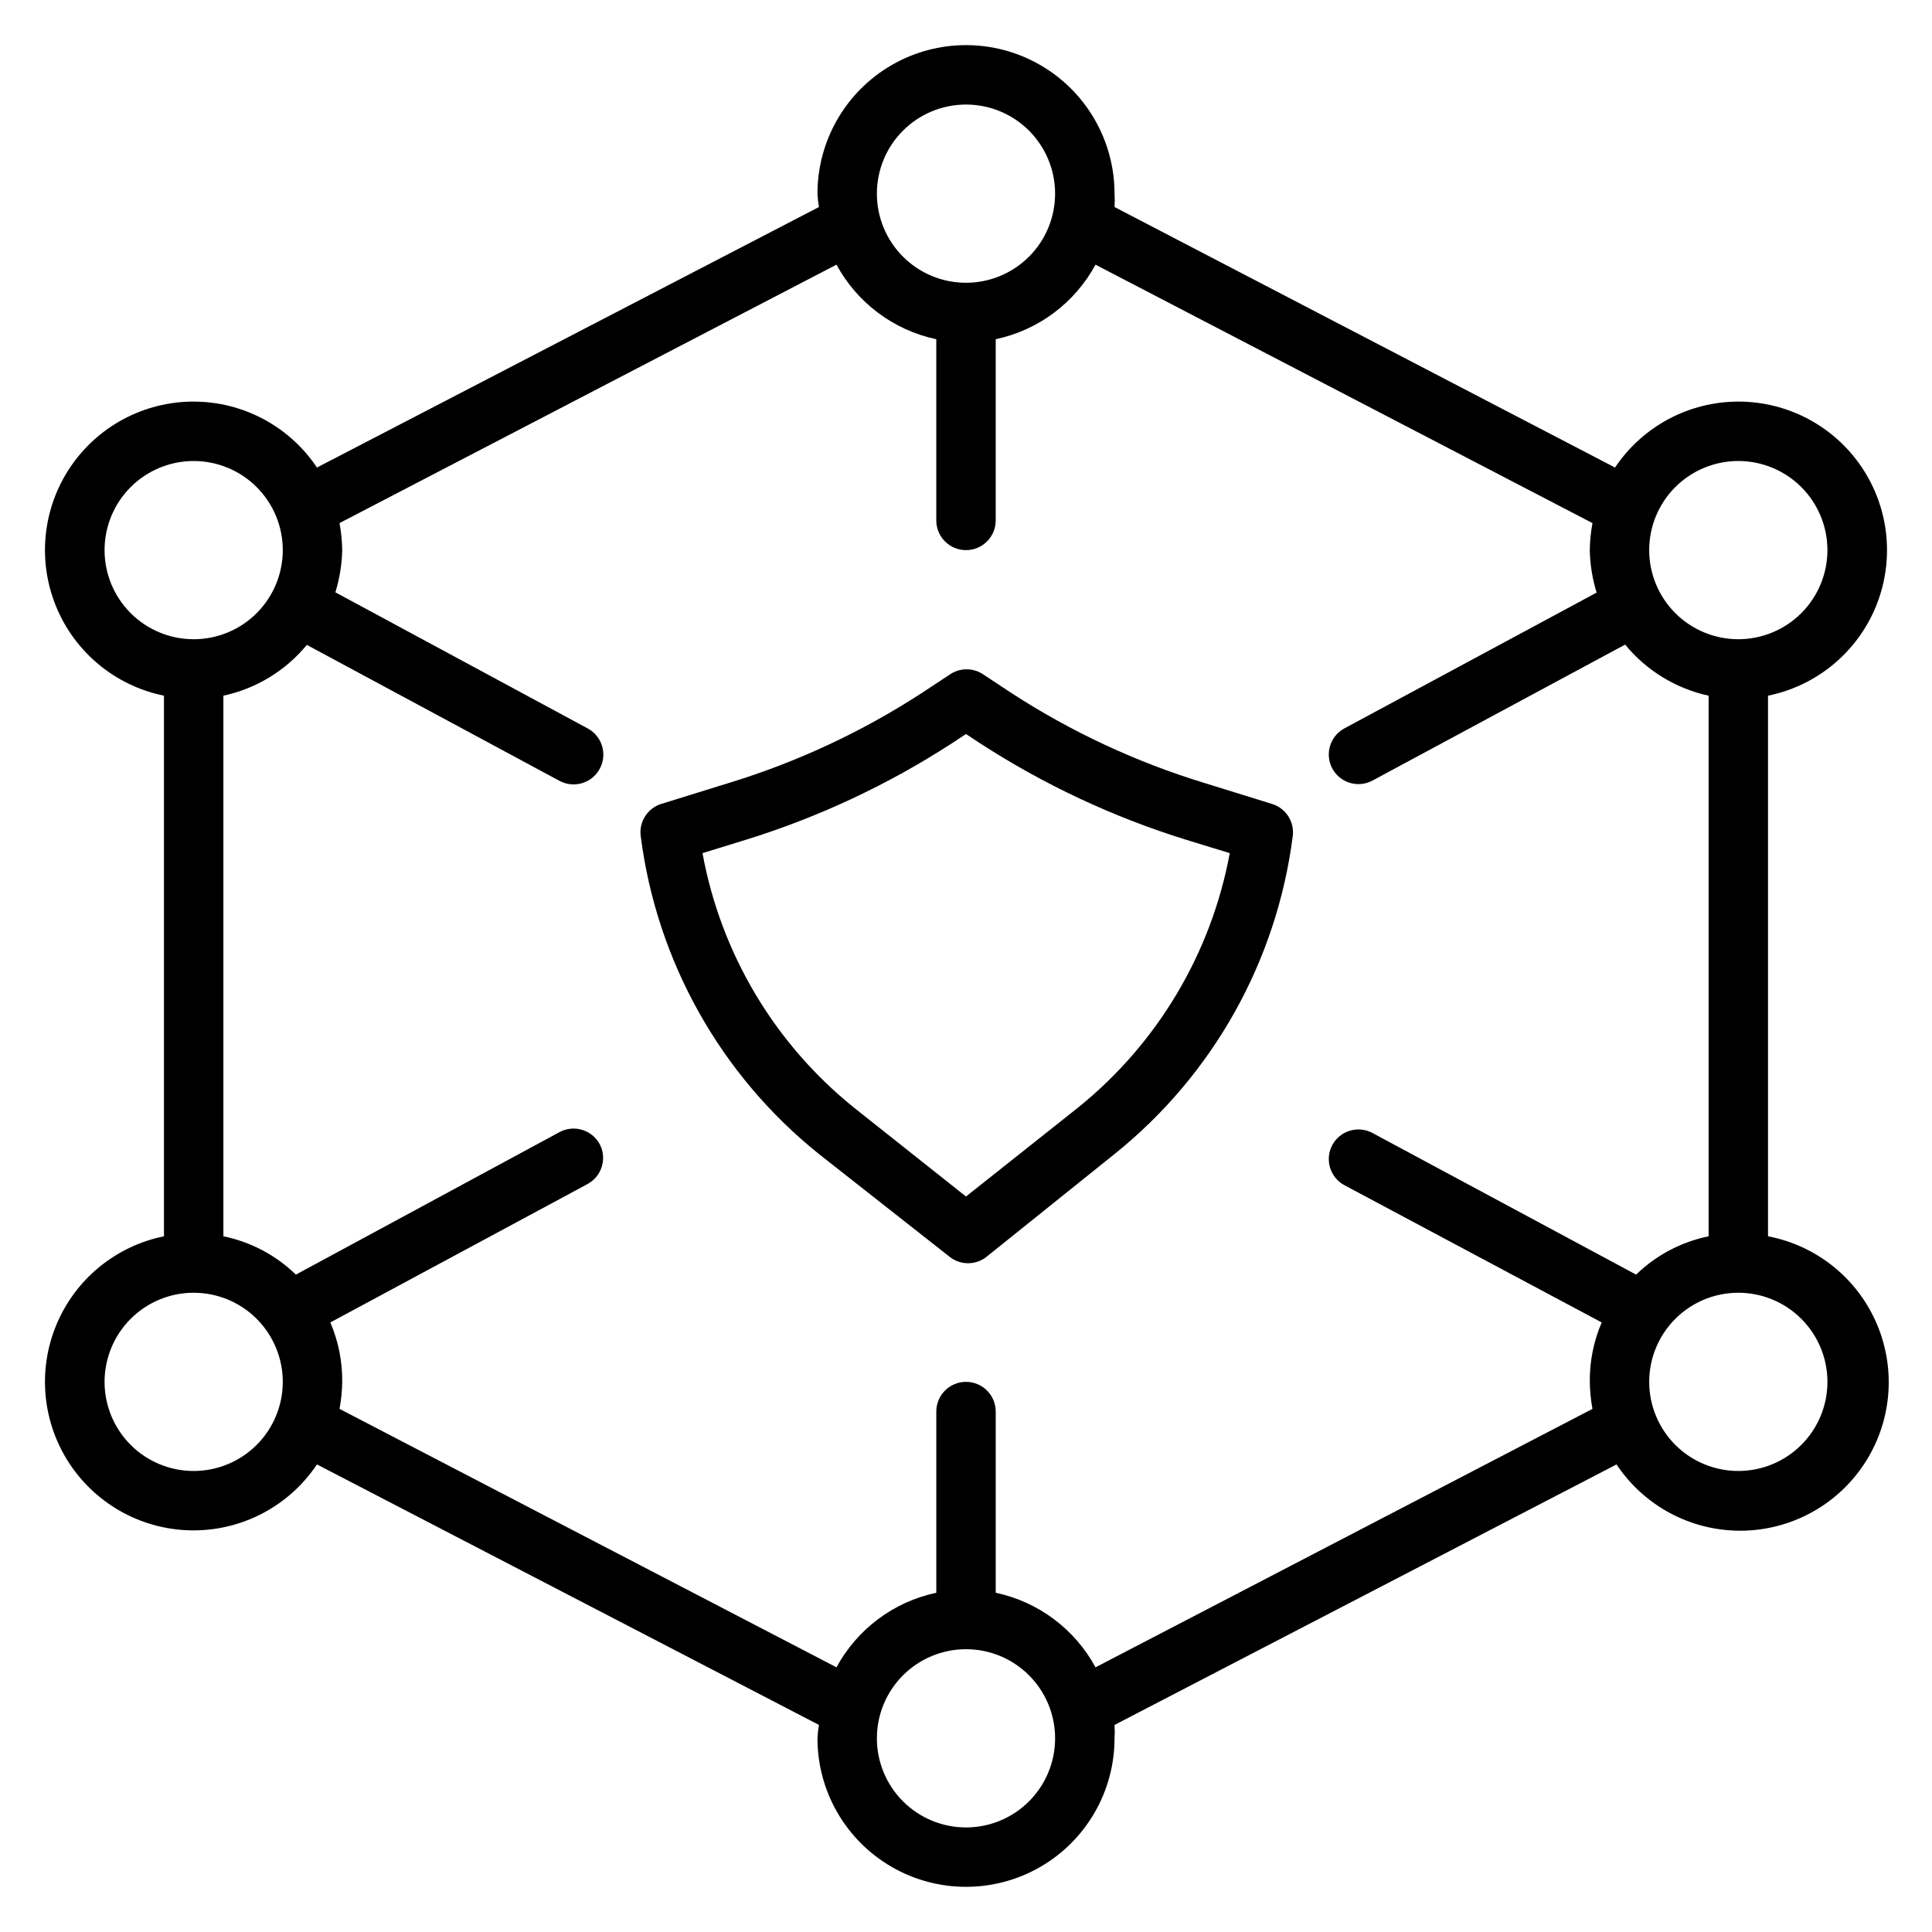
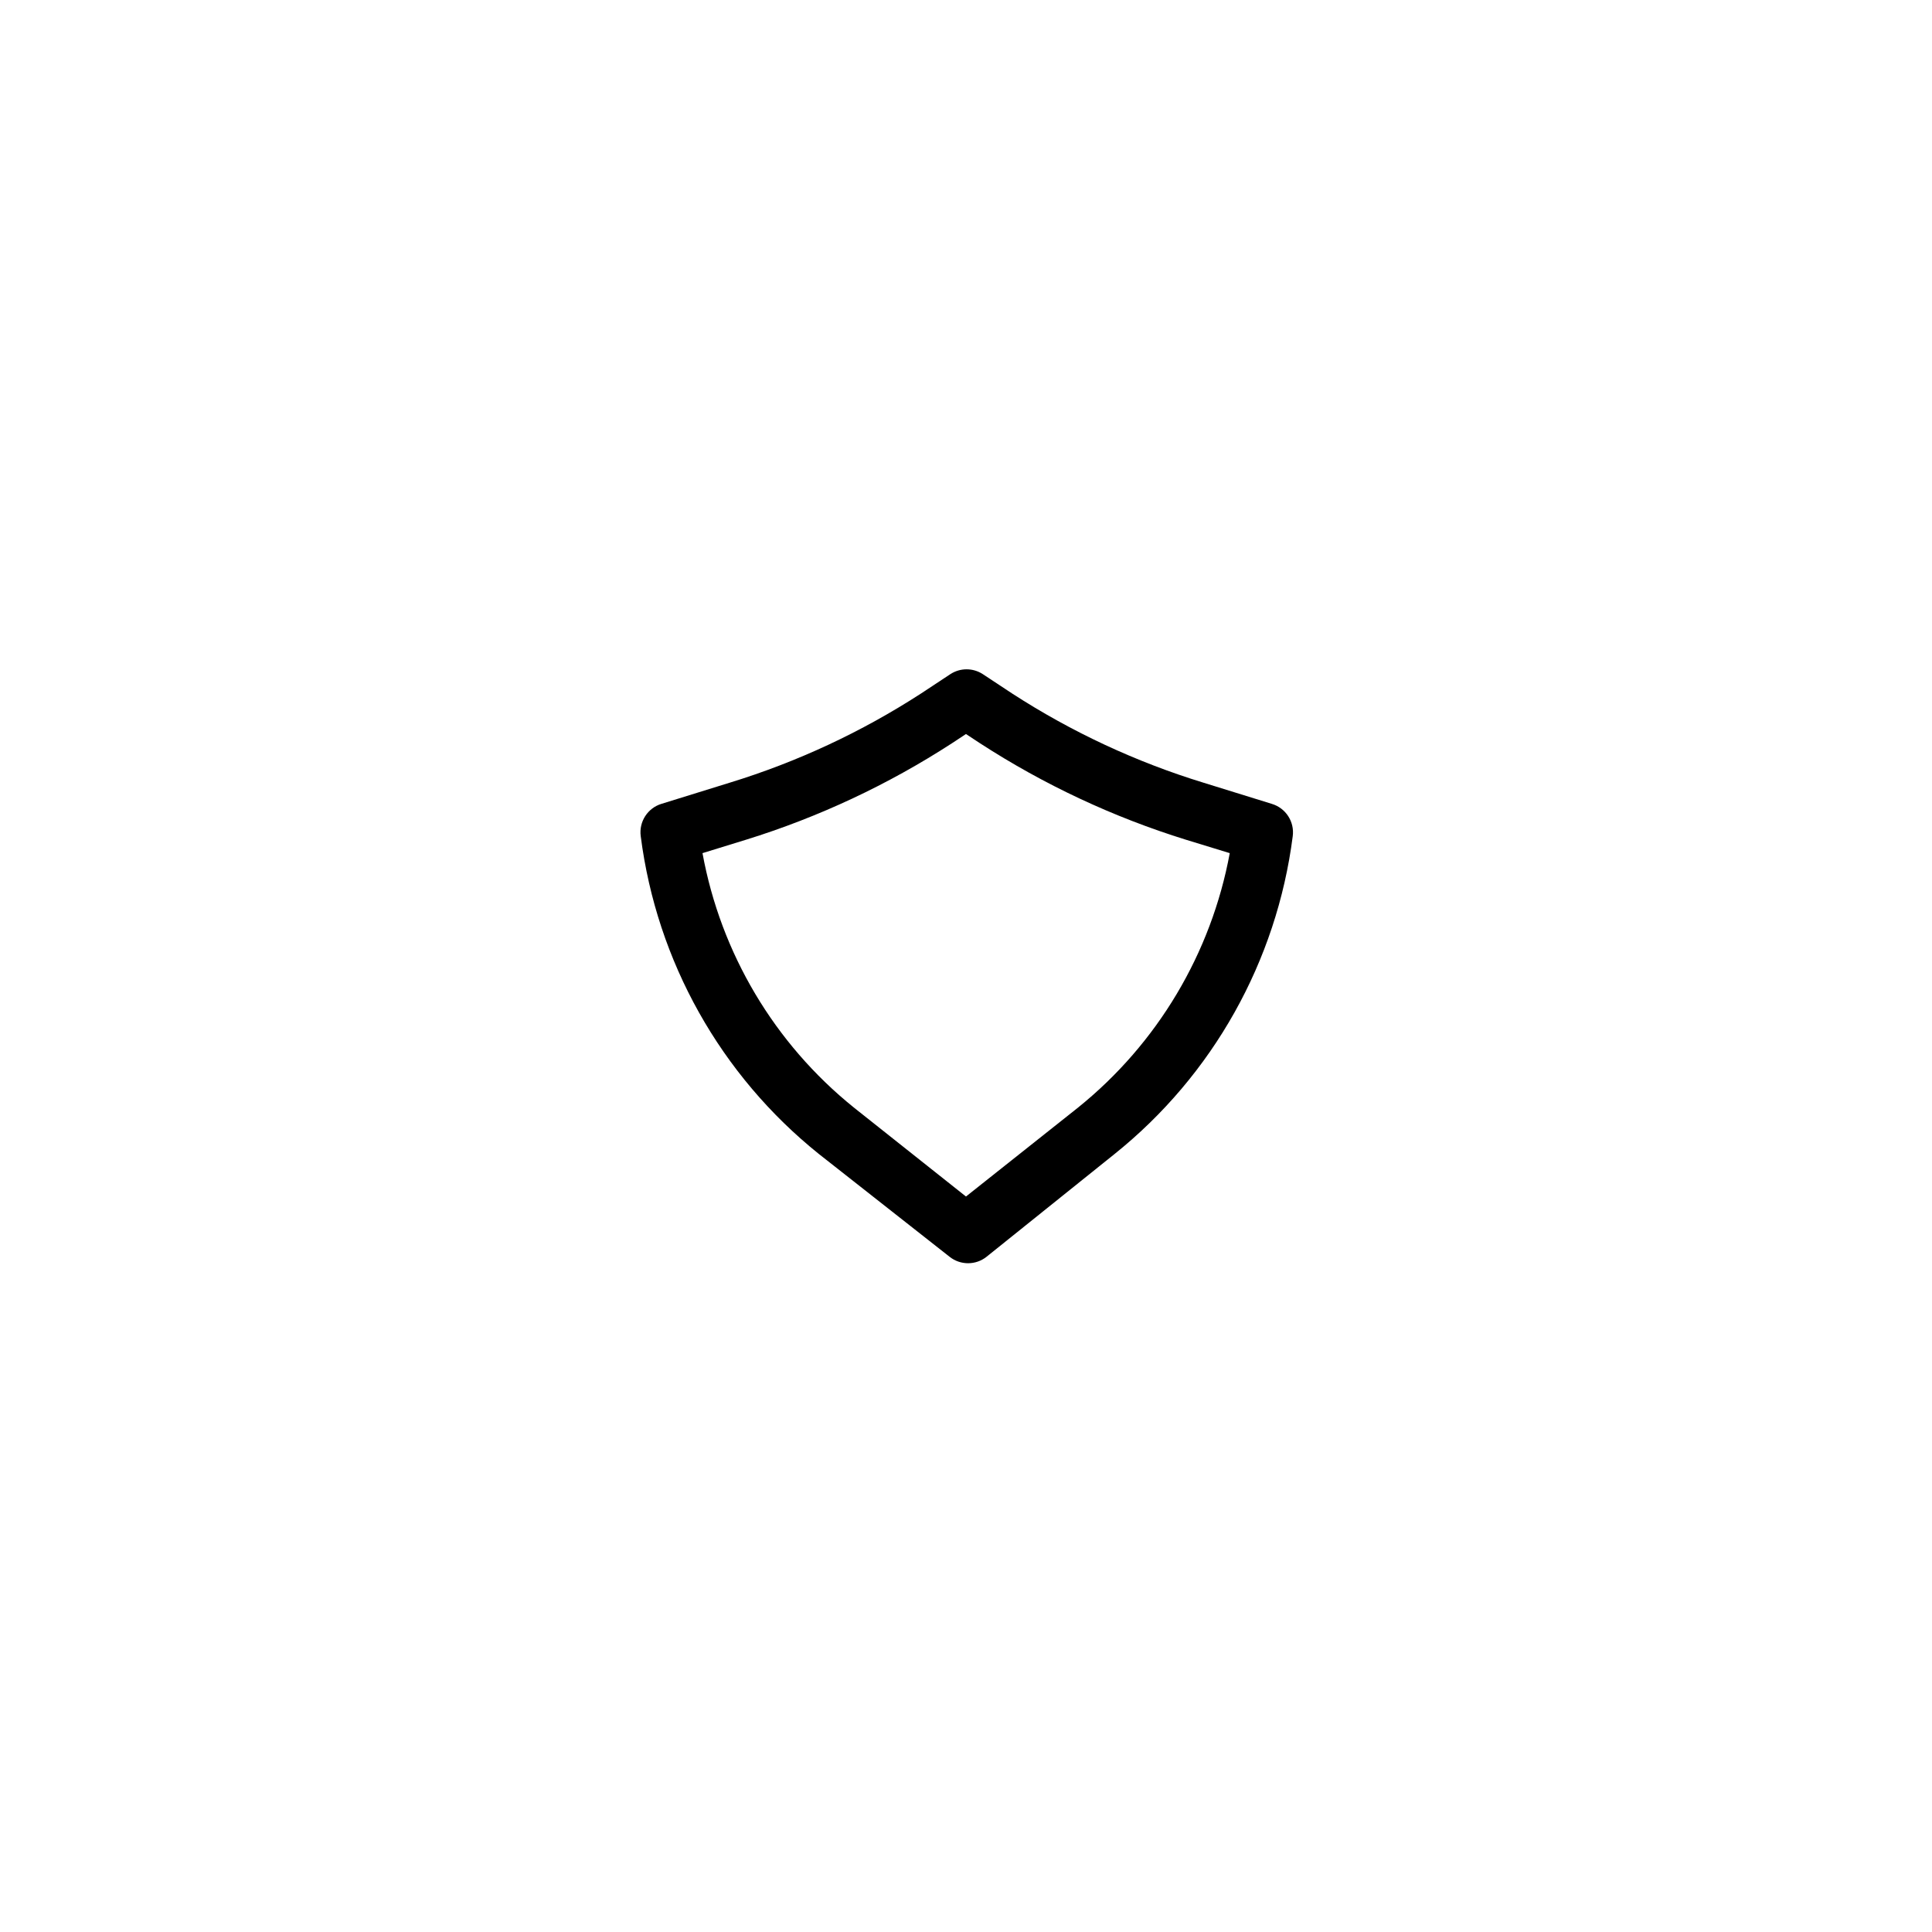
<svg xmlns="http://www.w3.org/2000/svg" fill="#000000" width="800px" height="800px" version="1.1" viewBox="144 144 512 512">
  <g>
-     <path d="m612.54 471.63v-143.27c12.867-2.609 23.59-11.465 28.582-23.609 4.992-12.148 3.598-25.98-3.715-36.887s-19.582-17.445-32.715-17.438c-13.129 0.008-25.395 6.562-32.691 17.477l-132.64-69.039c0.078-1.18 0.078-2.363 0-3.543 0-14.059-7.504-27.055-19.68-34.086-12.18-7.031-27.184-7.031-39.359 0-12.18 7.031-19.684 20.027-19.684 34.086 0.055 1.191 0.188 2.375 0.395 3.543l-133.04 69.039h0.004c-7.301-10.914-19.562-17.469-32.695-17.477-13.129-0.008-25.398 6.531-32.715 17.438-7.312 10.906-8.703 24.738-3.711 36.887 4.992 12.145 15.711 21 28.578 23.609v143.27c-12.867 2.613-23.586 11.469-28.578 23.613-4.992 12.145-3.602 25.977 3.711 36.883 7.316 10.906 19.586 17.449 32.715 17.441 13.133-0.008 25.395-6.566 32.695-17.48l133.04 69.039h-0.004c-0.207 1.172-0.34 2.356-0.395 3.543 0 14.062 7.504 27.055 19.684 34.086 12.176 7.031 27.18 7.031 39.359 0 12.176-7.031 19.68-20.023 19.68-34.086 0.078-1.18 0.078-2.363 0-3.543l133.04-69.039h-0.004c7.301 10.977 19.609 17.57 32.789 17.566 13.18-0.004 25.484-6.606 32.777-17.586 7.293-10.98 8.602-24.883 3.492-37.031-5.109-12.152-15.961-20.938-28.91-23.406zm-7.871-205.46c6.262 0 12.27 2.488 16.699 6.914 4.43 4.43 6.918 10.438 6.918 16.699 0 6.266-2.488 12.27-6.918 16.699-4.43 4.43-10.438 6.918-16.699 6.918-6.266 0-12.27-2.488-16.699-6.918-4.43-4.43-6.918-10.434-6.918-16.699 0-6.262 2.488-12.27 6.918-16.699 4.43-4.426 10.434-6.914 16.699-6.914zm-204.67-94.465c6.262 0 12.27 2.488 16.699 6.914 4.426 4.43 6.914 10.438 6.914 16.699 0 6.266-2.488 12.273-6.914 16.699-4.43 4.43-10.438 6.918-16.699 6.918-6.266 0-12.273-2.488-16.699-6.918-4.43-4.426-6.918-10.434-6.918-16.699 0-6.262 2.488-12.27 6.918-16.699 4.426-4.426 10.434-6.914 16.699-6.914zm-228.29 118.08c0-6.262 2.488-12.27 6.914-16.699 4.43-4.426 10.438-6.914 16.699-6.914 6.266 0 12.273 2.488 16.699 6.914 4.43 4.43 6.918 10.438 6.918 16.699 0 6.266-2.488 12.27-6.918 16.699-4.426 4.43-10.434 6.918-16.699 6.918-6.262 0-12.27-2.488-16.699-6.918-4.426-4.43-6.914-10.434-6.914-16.699zm23.613 244.04c-6.262 0-12.27-2.488-16.699-6.918-4.426-4.43-6.914-10.438-6.914-16.699s2.488-12.27 6.914-16.699c4.43-4.43 10.438-6.918 16.699-6.918 6.266 0 12.273 2.488 16.699 6.918 4.43 4.43 6.918 10.438 6.918 16.699s-2.488 12.27-6.918 16.699c-4.426 4.43-10.434 6.918-16.699 6.918zm204.68 94.465c-6.266 0-12.273-2.488-16.699-6.918-4.43-4.43-6.918-10.438-6.918-16.699 0-6.266 2.488-12.27 6.918-16.699 4.426-4.43 10.434-6.918 16.699-6.918 6.262 0 12.27 2.488 16.699 6.918 4.426 4.43 6.914 10.434 6.914 16.699 0 6.262-2.488 12.27-6.914 16.699-4.43 4.43-10.438 6.918-16.699 6.918zm34.32-42.43v-0.004c-5.496-10.145-15.164-17.367-26.449-19.758v-48.02c0-4.348-3.523-7.871-7.871-7.871s-7.875 3.523-7.875 7.871v48.02c-11.285 2.391-20.953 9.613-26.449 19.758l-131.7-68.488v0.004c0.438-2.363 0.676-4.762 0.711-7.164 0.055-5.41-1.016-10.773-3.148-15.746l68.172-36.684h-0.004c3.773-2.047 5.211-6.738 3.231-10.547-2.051-3.816-6.801-5.258-10.629-3.227l-69.902 37.785c-5.297-5.156-11.965-8.68-19.207-10.156v-143.27c8.68-1.863 16.477-6.609 22.117-13.461l66.992 36.055c3.828 2.031 8.578 0.59 10.629-3.231 1-1.844 1.223-4.012 0.617-6.023-0.605-2.012-1.992-3.695-3.848-4.68l-66.832-36.055c1.121-3.625 1.73-7.387 1.812-11.18-0.035-2.402-0.273-4.801-0.711-7.164l131.7-68.488v0.004c5.496 10.145 15.164 17.367 26.449 19.758v48.02c0 4.348 3.527 7.871 7.875 7.871s7.871-3.523 7.871-7.871v-48.02c11.285-2.391 20.953-9.613 26.449-19.758l131.7 68.488v-0.004c-0.438 2.363-0.676 4.762-0.707 7.164 0.07 3.82 0.68 7.609 1.809 11.258l-66.832 35.977c-3.816 2.051-5.262 6.801-3.227 10.625 2.047 3.82 6.797 5.262 10.625 3.231l66.992-36.055c5.633 6.883 13.43 11.652 22.121 13.539v143.27c-7.246 1.477-13.914 5-19.211 10.156l-69.902-37.551c-3.828-2.031-8.578-0.59-10.625 3.231-2.035 3.824-0.59 8.574 3.227 10.625l68.172 36.367c-2.133 4.973-3.207 10.336-3.148 15.746 0.031 2.402 0.27 4.801 0.707 7.164zm170.35-52.035c-6.266 0-12.27-2.488-16.699-6.918-4.43-4.43-6.918-10.438-6.918-16.699s2.488-12.27 6.918-16.699c4.43-4.43 10.434-6.918 16.699-6.918 6.262 0 12.27 2.488 16.699 6.918 4.43 4.43 6.918 10.438 6.918 16.699s-2.488 12.27-6.918 16.699c-4.43 4.43-10.438 6.918-16.699 6.918z" />
-     <path d="m481 357.02-18.023-5.586c-17.914-5.488-34.973-13.438-50.699-23.617l-7.871-5.195c-2.59-1.664-5.91-1.664-8.5 0l-7.871 5.195h-0.004c-15.723 10.18-32.785 18.129-50.695 23.617l-18.027 5.59v-0.004c-3.691 1.125-6.023 4.758-5.508 8.582 4.238 33.137 21.172 63.332 47.23 84.23l34.637 27.238c2.863 2.262 6.902 2.262 9.762 0l33.93-27.238c26.059-20.898 42.992-51.094 47.23-84.23 0.508-3.848-1.863-7.488-5.59-8.582zm-51.246 80.453-29.758 23.617-29.758-23.617h0.004c-21.004-16.93-35.223-40.844-40.07-67.383l11.492-3.543h0.004c19.297-5.984 37.68-14.594 54.629-25.586l3.699-2.441 3.699 2.441h0.004c16.949 10.992 35.332 19.602 54.633 25.586l11.57 3.543c-4.906 26.535-19.145 50.438-40.148 67.383z" />
+     <path d="m481 357.02-18.023-5.586c-17.914-5.488-34.973-13.438-50.699-23.617l-7.871-5.195c-2.59-1.664-5.91-1.664-8.5 0l-7.871 5.195h-0.004c-15.723 10.18-32.785 18.129-50.695 23.617l-18.027 5.59v-0.004c-3.691 1.125-6.023 4.758-5.508 8.582 4.238 33.137 21.172 63.332 47.23 84.23l34.637 27.238c2.863 2.262 6.902 2.262 9.762 0l33.93-27.238c26.059-20.898 42.992-51.094 47.23-84.23 0.508-3.848-1.863-7.488-5.59-8.582m-51.246 80.453-29.758 23.617-29.758-23.617h0.004c-21.004-16.93-35.223-40.844-40.07-67.383l11.492-3.543h0.004c19.297-5.984 37.68-14.594 54.629-25.586l3.699-2.441 3.699 2.441h0.004c16.949 10.992 35.332 19.602 54.633 25.586l11.57 3.543c-4.906 26.535-19.145 50.438-40.148 67.383z" />
  </g>
</svg>